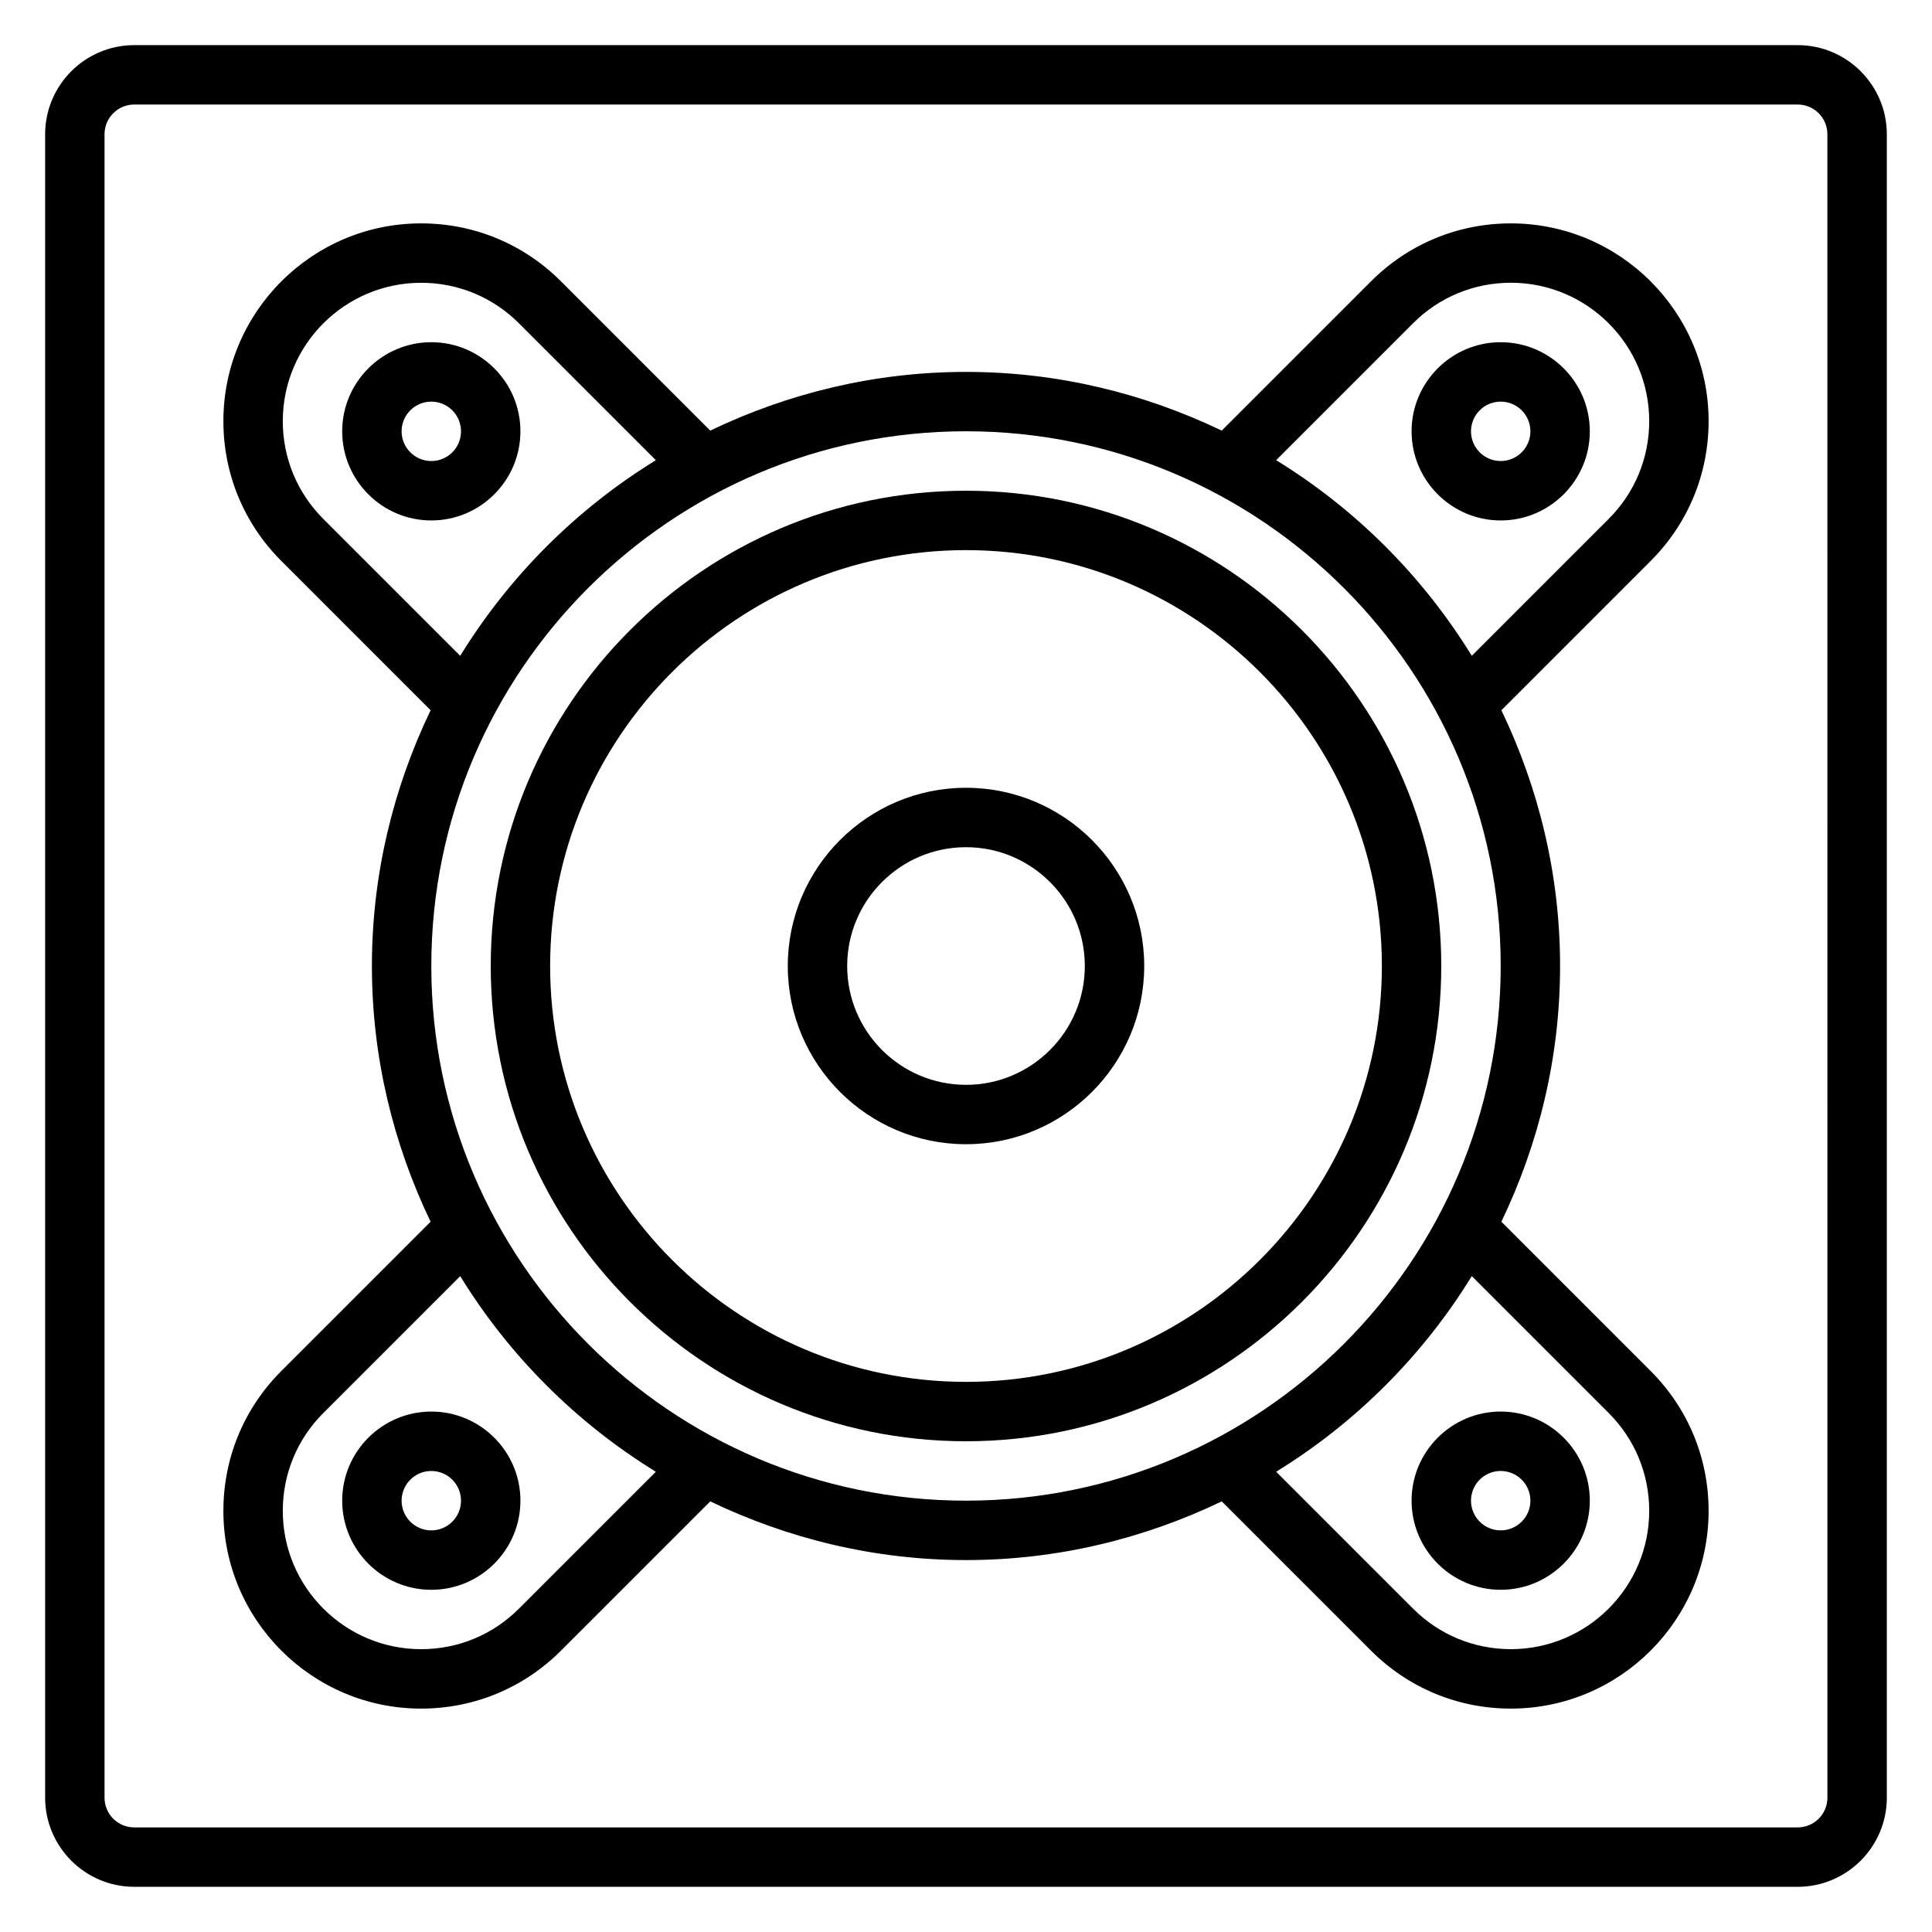
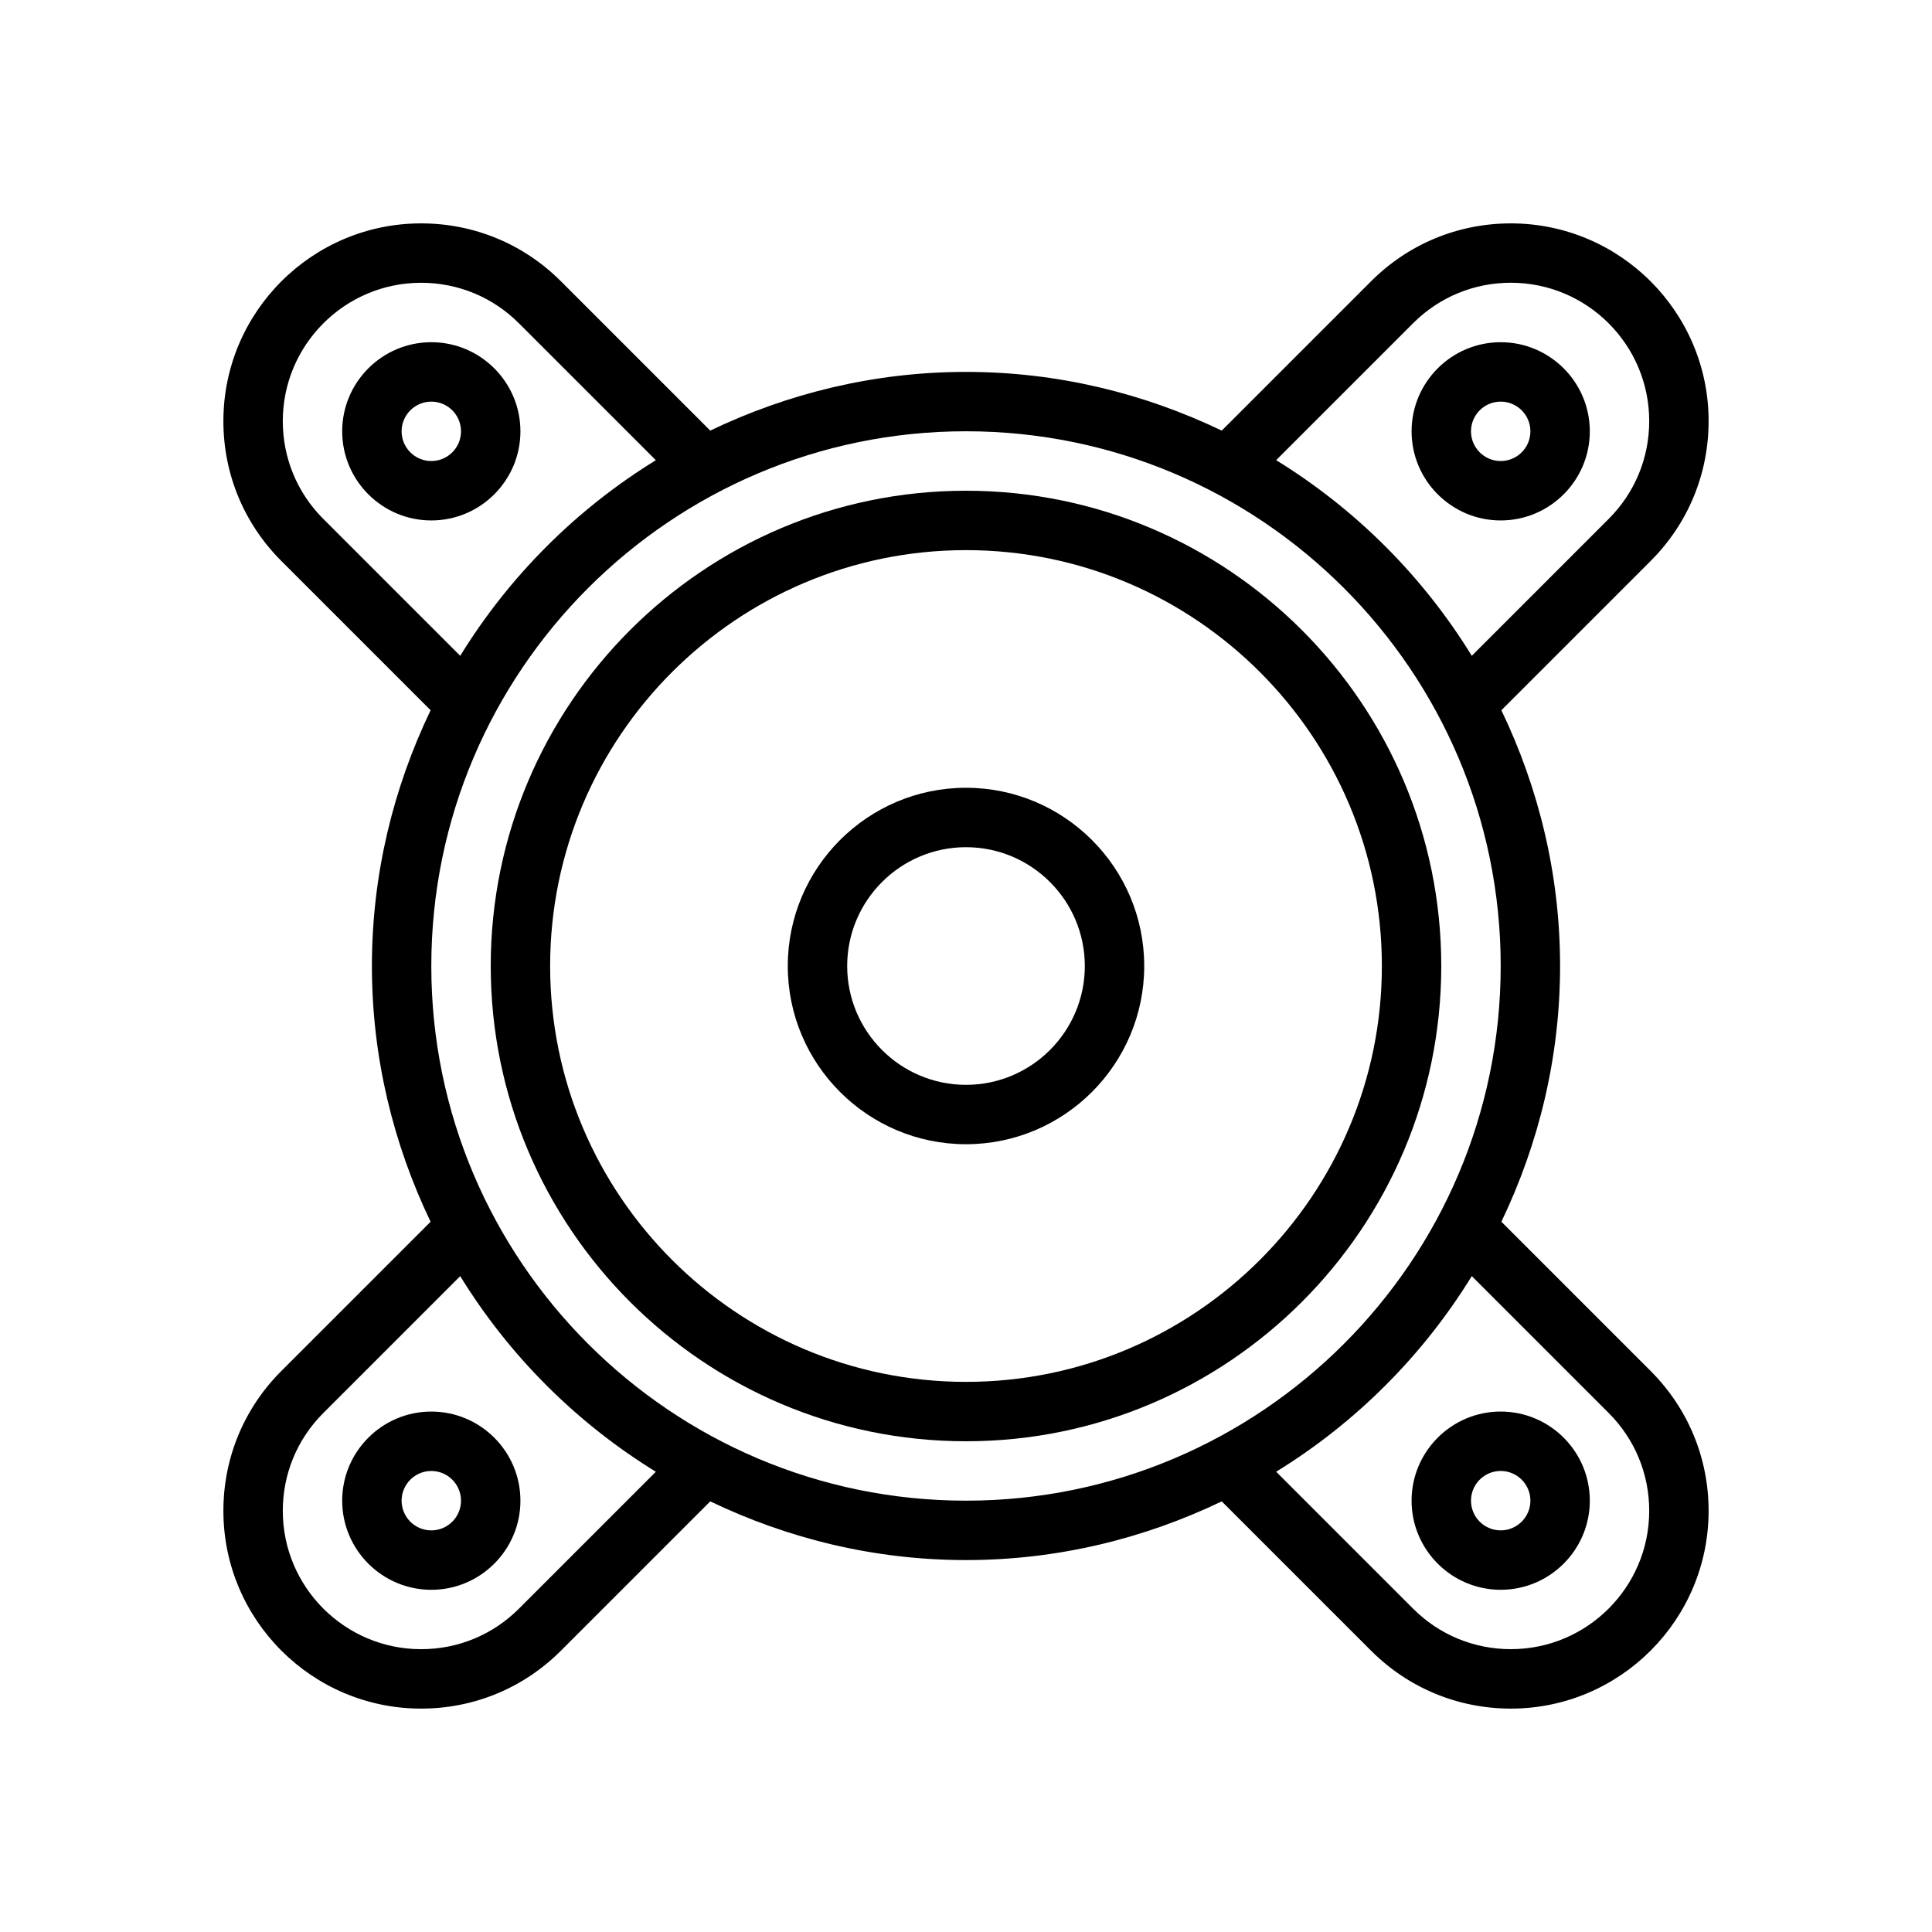
<svg xmlns="http://www.w3.org/2000/svg" fill="#000000" width="800px" height="800px" version="1.1" viewBox="144 144 512 512">
  <g>
-     <path d="m620.41 155.96h-440.83c-13.02 0-23.617 10.598-23.617 23.617v440.83c0 13.02 10.598 23.617 23.617 23.617h440.83c13.02 0 23.617-10.598 23.617-23.617v-440.83c0-13.02-10.598-23.617-23.617-23.617zm7.875 464.45c0 4.344-3.527 7.871-7.871 7.871l-440.84 0.004c-4.344 0-7.871-3.527-7.871-7.871v-440.84c0-4.344 3.527-7.871 7.871-7.871h440.83c4.344 0 7.871 3.527 7.871 7.871z" />
    <path d="m400 274.05c-69.445 0-125.95 56.504-125.95 125.95 0 69.445 56.504 125.95 125.95 125.95 69.445 0 125.95-56.504 125.95-125.95-0.004-69.449-56.508-125.95-125.95-125.95zm0 236.16c-60.773 0-110.21-49.438-110.21-110.21 0-60.773 49.438-110.21 110.21-110.21 60.773 0 110.21 49.438 110.21 110.21s-49.438 110.21-110.21 110.21z" />
    <path d="m400 352.77c-26.047 0-47.23 21.184-47.23 47.23s21.184 47.23 47.23 47.23 47.23-21.184 47.23-47.23-21.184-47.23-47.23-47.23zm0 78.723c-17.367 0-31.488-14.121-31.488-31.488s14.121-31.488 31.488-31.488 31.488 14.121 31.488 31.488c0 17.363-14.125 31.488-31.488 31.488z" />
    <path d="m541.7 234.69c-13.02 0-23.617 10.598-23.617 23.617 0 13.02 10.598 23.617 23.617 23.617 13.02 0 23.617-10.598 23.617-23.617 0-13.023-10.598-23.617-23.617-23.617zm0 31.488c-4.344 0-7.871-3.527-7.871-7.871s3.527-7.871 7.871-7.871 7.871 3.527 7.871 7.871-3.527 7.871-7.871 7.871z" />
    <path d="m258.3 234.69c-13.02 0-23.617 10.598-23.617 23.617 0 13.02 10.598 23.617 23.617 23.617s23.617-10.598 23.617-23.617c0-13.023-10.594-23.617-23.617-23.617zm0 31.488c-4.344 0-7.871-3.527-7.871-7.871s3.527-7.871 7.871-7.871 7.871 3.527 7.871 7.871c0.004 4.344-3.523 7.871-7.871 7.871z" />
    <path d="m258.3 518.08c-13.02 0-23.617 10.598-23.617 23.617 0 13.02 10.598 23.617 23.617 23.617s23.617-10.598 23.617-23.617c0-13.02-10.594-23.617-23.617-23.617zm0 31.488c-4.344 0-7.871-3.527-7.871-7.871s3.527-7.871 7.871-7.871 7.871 3.527 7.871 7.871c0.004 4.344-3.523 7.871-7.871 7.871z" />
    <path d="m541.7 565.31c13.02 0 23.617-10.598 23.617-23.617 0-13.02-10.598-23.617-23.617-23.617-13.02 0-23.617 10.598-23.617 23.617 0 13.02 10.598 23.617 23.617 23.617zm0-31.488c4.344 0 7.871 3.527 7.871 7.871s-3.527 7.871-7.871 7.871-7.871-3.527-7.871-7.871c0-4.348 3.523-7.871 7.871-7.871z" />
    <path d="m596.8 255.6c0-28.898-23.508-52.402-52.406-52.402-13.996 0-27.152 5.449-37.055 15.352l-39.566 39.566c-20.559-9.867-43.488-15.559-67.773-15.559s-47.215 5.691-67.777 15.555l-39.566-39.566c-9.902-9.902-23.051-15.348-37.055-15.348-28.898 0-52.402 23.504-52.402 52.402 0 13.996 5.449 27.152 15.352 37.055l39.566 39.566c-9.867 20.559-15.559 43.492-15.559 67.777s5.691 47.215 15.555 67.777l-39.566 39.562c-9.902 9.906-15.348 23.051-15.348 37.055 0 28.898 23.504 52.406 52.402 52.406 13.996 0 27.152-5.449 37.055-15.352l39.566-39.566c20.559 9.863 43.492 15.555 67.777 15.555s47.215-5.691 67.777-15.555l39.566 39.566c9.902 9.902 23.059 15.352 37.055 15.352 28.895 0 52.402-23.508 52.402-52.406 0-13.996-5.449-27.152-15.352-37.055l-39.566-39.566c9.863-20.559 15.555-43.488 15.555-67.773s-5.691-47.215-15.555-67.777l39.566-39.566c9.902-9.902 15.352-23.051 15.352-37.055zm-367.12 25.922c-6.926-6.926-10.738-16.137-10.738-25.922 0-20.215 16.445-36.66 36.66-36.66 9.785 0 18.996 3.809 25.922 10.738l36.281 36.281c-21.098 12.98-38.863 30.75-51.844 51.844zm51.844 288.79c-6.926 6.93-16.137 10.738-25.922 10.738-20.215 0-36.66-16.445-36.66-36.66 0-9.785 3.809-18.996 10.738-25.922l36.281-36.281c12.98 21.098 30.75 38.863 51.844 51.844zm-23.223-170.32c0-78.129 63.566-141.7 141.7-141.7s141.7 63.566 141.7 141.7-63.566 141.7-141.7 141.7-141.7-63.566-141.7-141.7zm312.02 118.47c6.93 6.926 10.738 16.137 10.738 25.922 0 20.215-16.445 36.66-36.66 36.66-9.785 0-18.996-3.809-25.922-10.738l-36.281-36.281c21.098-12.98 38.863-30.75 51.844-51.844zm0-236.95-36.281 36.281c-12.98-21.098-30.75-38.863-51.844-51.844l36.281-36.281c6.926-6.926 16.137-10.738 25.922-10.738 20.215 0 36.66 16.445 36.66 36.66 0 9.785-3.809 18.996-10.738 25.922z" />
  </g>
</svg>